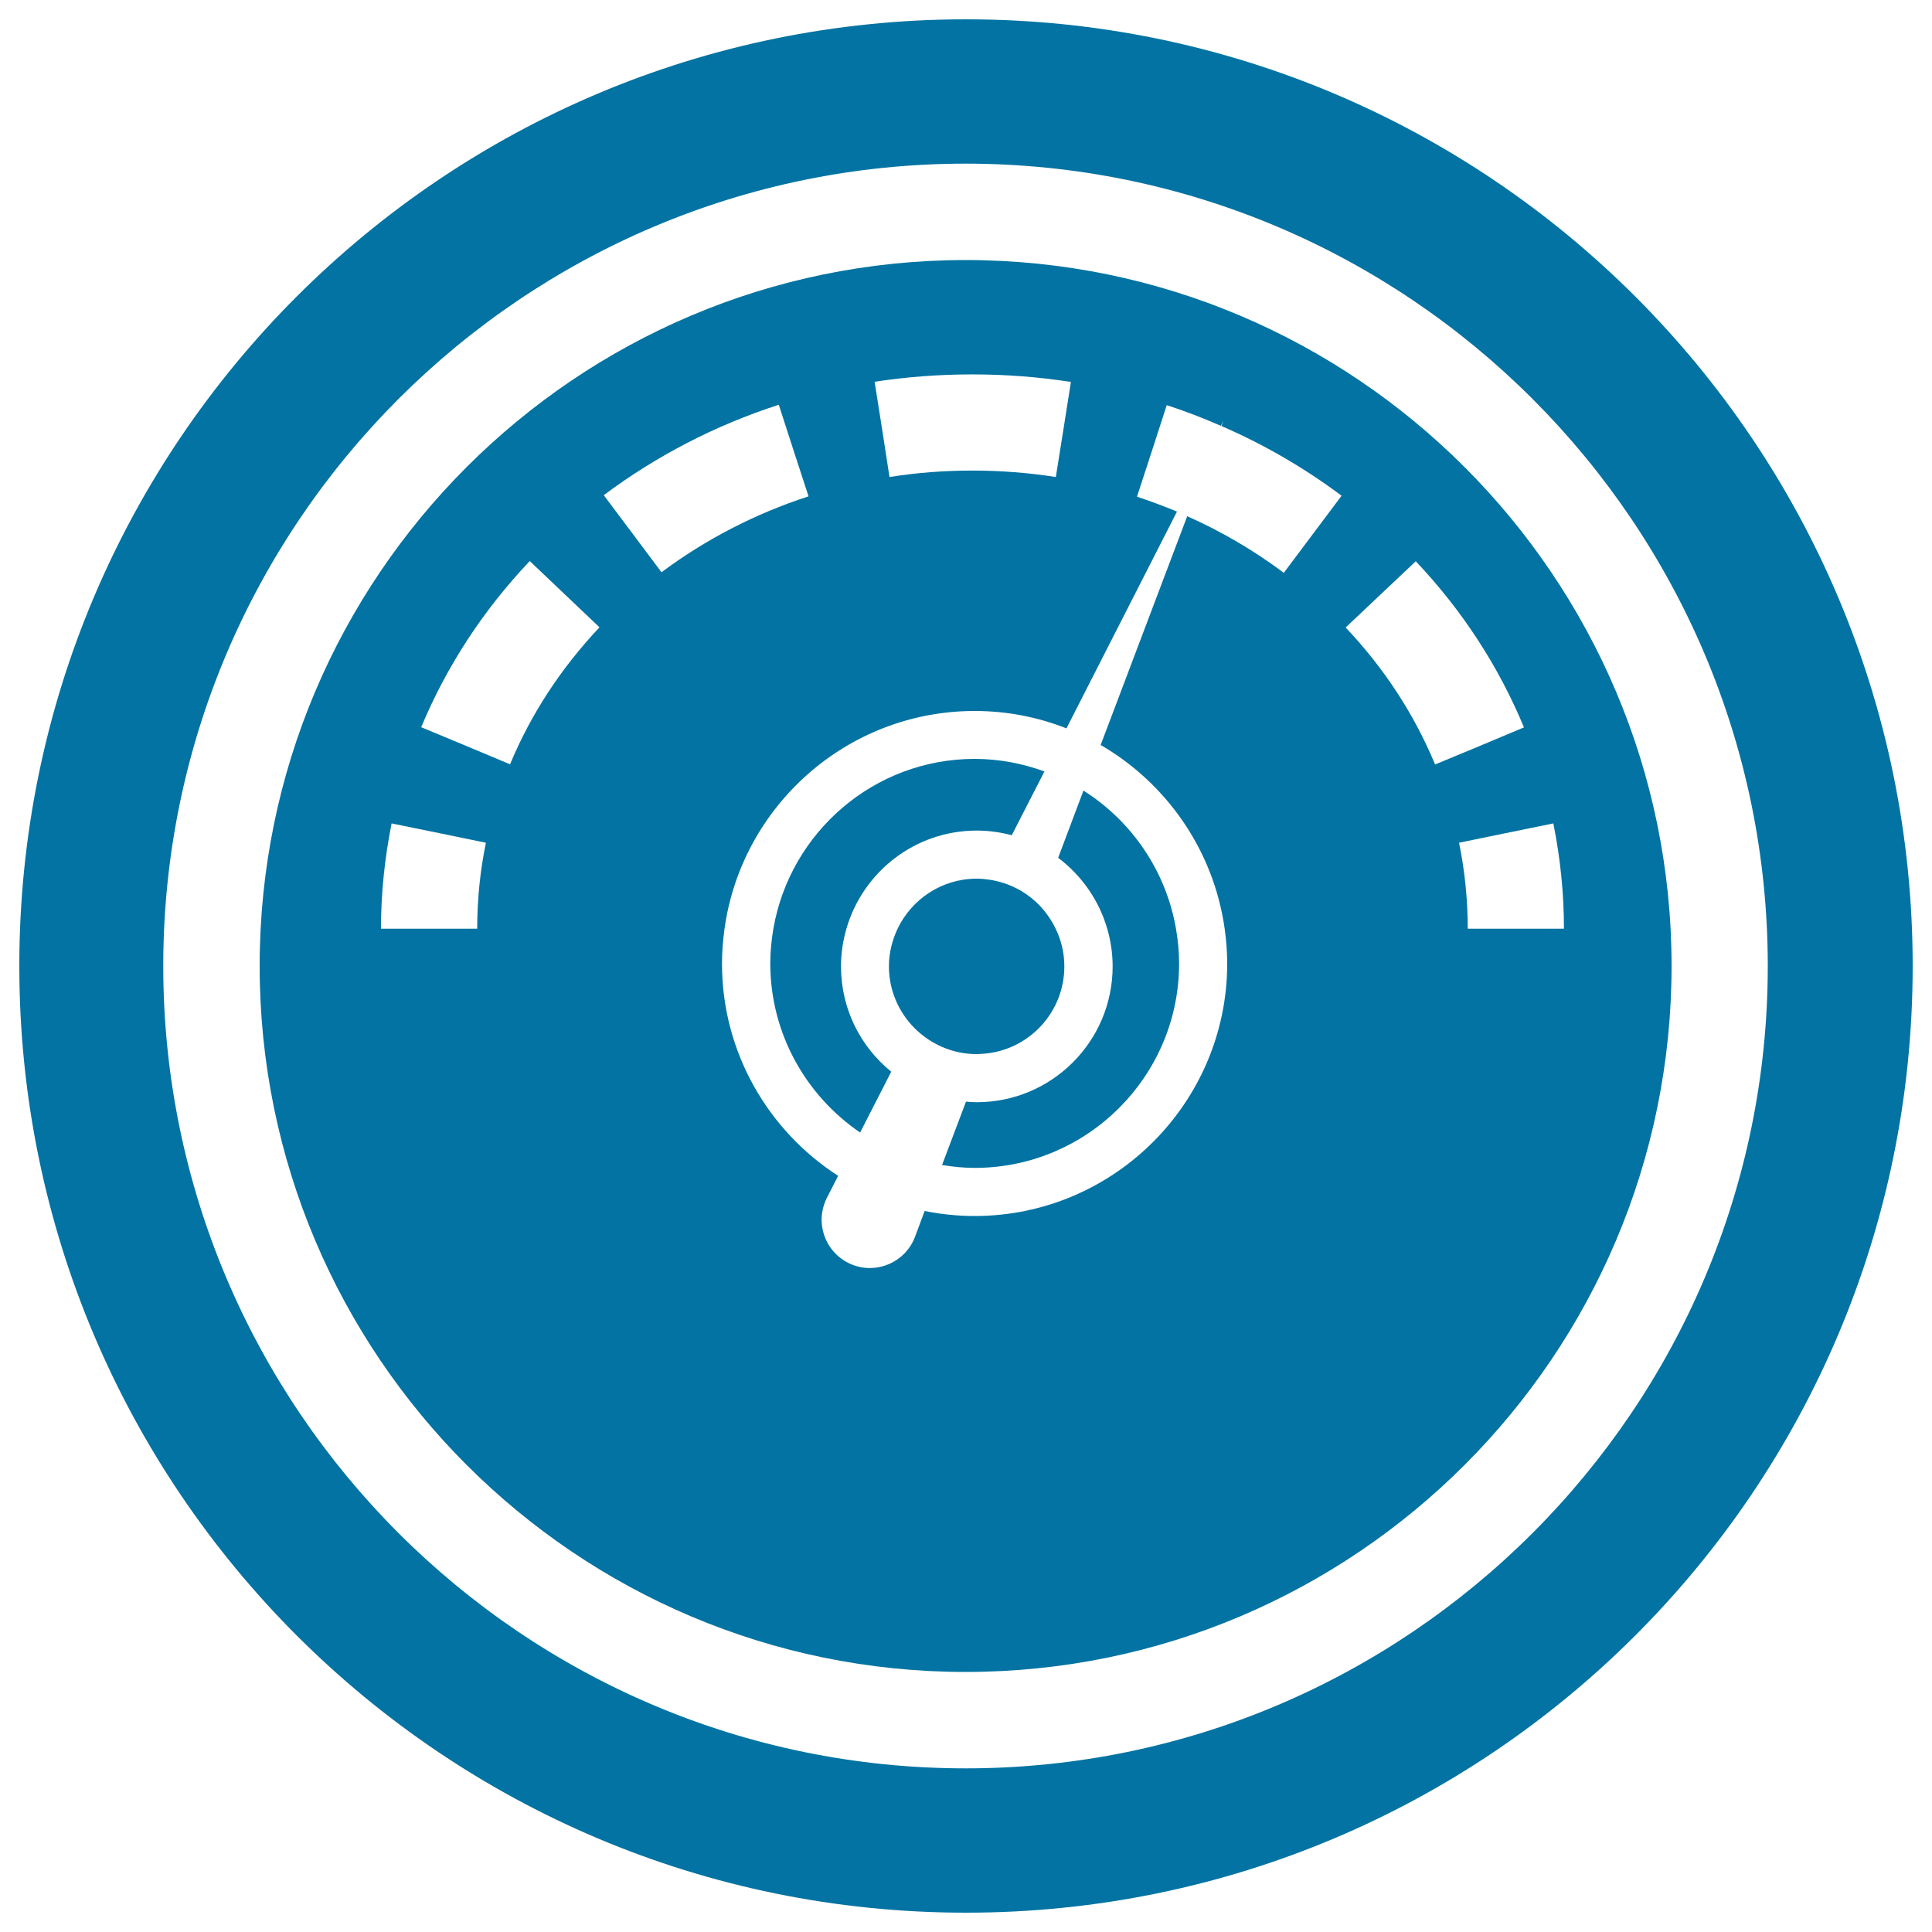
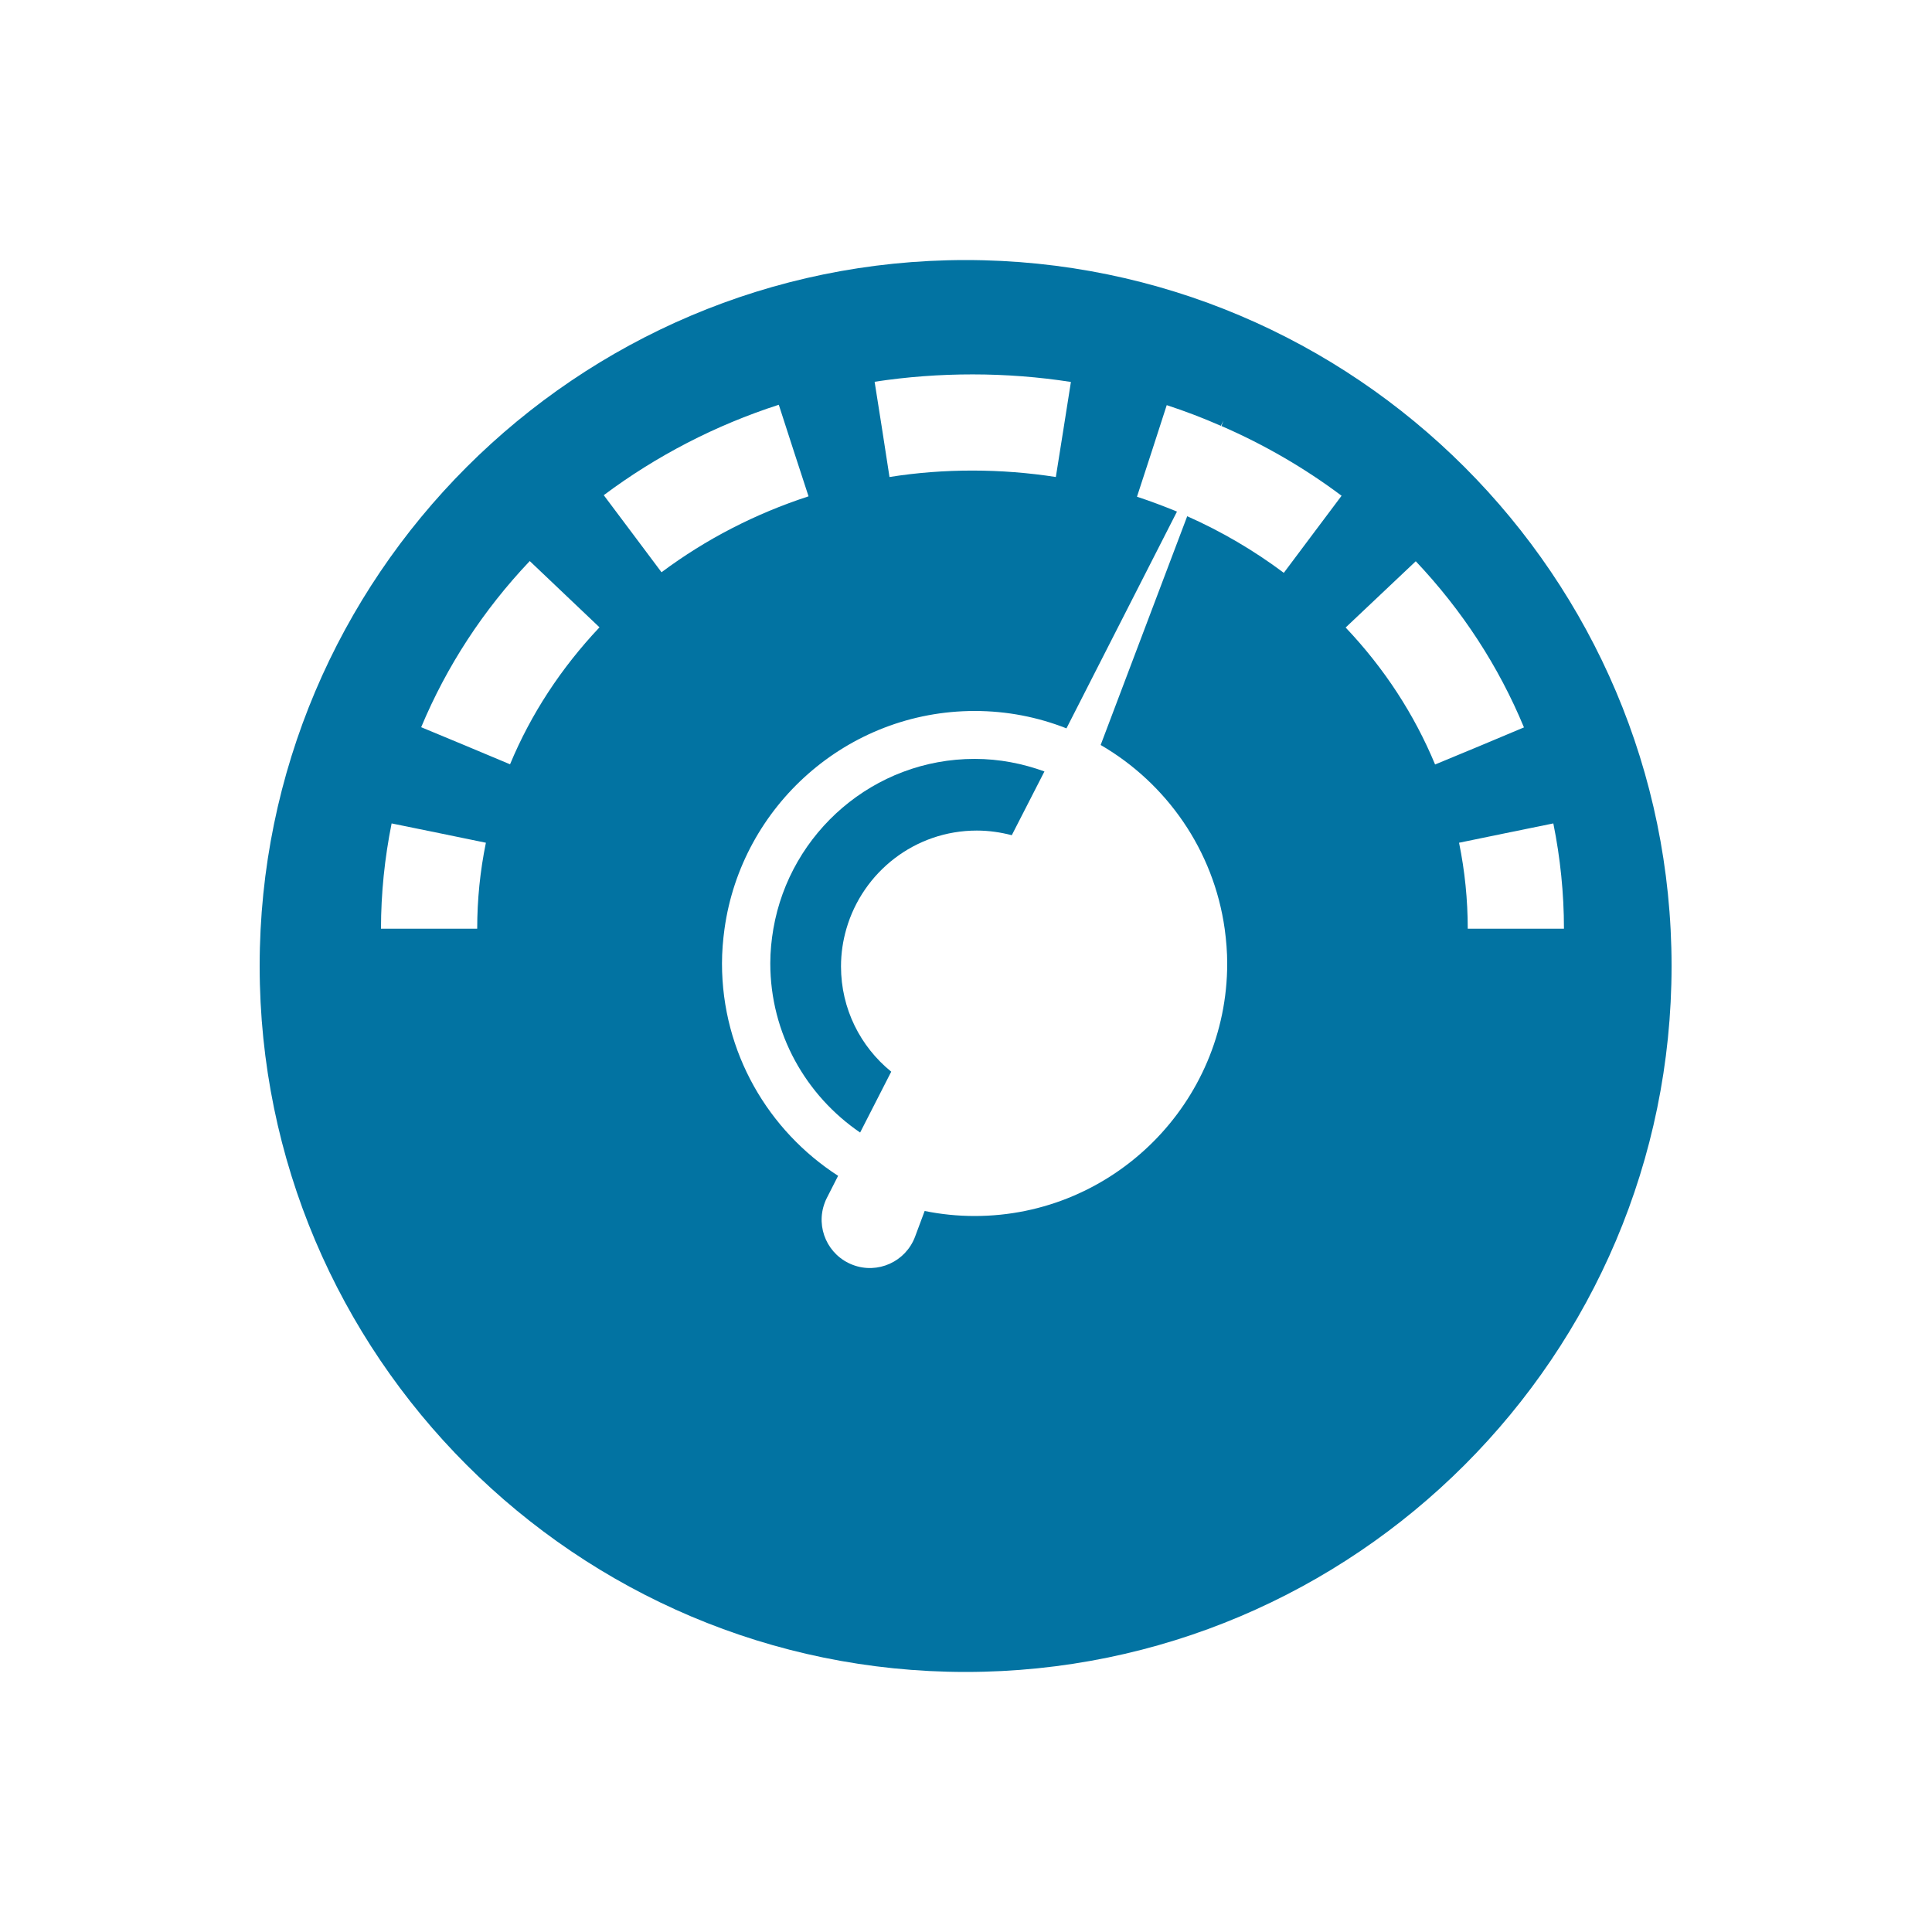
<svg xmlns="http://www.w3.org/2000/svg" viewBox="0 0 1000 1000" style="fill:#0273a2">
  <title>Speedometer Tool Variant SVG icon</title>
  <g>
    <g>
-       <path d="M500,10C229.4,10,10,229.4,10,500c0,270.6,219.4,490,490,490s490-219.4,490-490C990,229.4,770.6,10,500,10z M499.8,915.3C270.8,915.3,84.5,729,84.5,500c0-229,186.3-415.3,415.3-415.3C728.7,84.7,915,271,915,500C915,729,728.7,915.3,499.8,915.3z" />
      <path d="M499.8,134.6c-201.5,0-365.4,163.9-365.4,365.4c0,201.5,163.9,365.4,365.4,365.4c201.5,0,365.4-163.9,365.4-365.4C865.2,298.5,701.2,134.6,499.8,134.6z M554.3,197.7l-3.9,24.7l-3.9,24.5c-28.2-4.4-57.9-4.5-86.1,0l-3.8-24.6l-3.9-24.7C486,192.5,521,192.5,554.3,197.7z M403.1,209.5l7.7,23.8l7.7,23.6c-27.6,9-53.2,22.2-76.1,39.3l-14.9-19.9l-15-20C339.8,235.9,370.3,220.1,403.1,209.5z M274.2,290.4l18.1,17.2l18,17.1c-19.9,21.1-35.5,44.9-46.3,70.9l-22.9-9.6l-23.1-9.6C231.2,344.8,250.1,315.8,274.2,290.4z M247,480.7h-49.8c0-18.3,1.9-36.6,5.5-54.5l24.5,5l24.3,5C248.5,450.8,247,465.7,247,480.7L247,480.7z M504.5,629.4c-8.9,0-17.5-0.9-25.9-2.6l-5,13.4c-4.9,12.9-19.3,19.4-32.2,14.5c-12.9-4.9-19.4-19.3-14.5-32.2c0.3-0.9,0.7-1.7,1.1-2.5l5.8-11.4c-36.1-23.3-60.1-63.8-60.1-109.9c0-6.1,0.5-12.1,1.3-17.9c8.8-63.6,63.5-112.8,129.5-112.8c16.8,0,32.8,3.2,47.5,9l57.2-112.2c-6.8-2.8-13.7-5.4-20.7-7.7l7.7-23.6l7.7-23.8c9.5,3.1,18.9,6.7,28,10.7l1.4-2.7l-1.1,2.8c22.1,9.6,43,21.7,62.2,36.1l-15,20l-14.9,19.9c-15.5-11.6-32.2-21.4-50-29.3l-44.8,118.4c34.1,19.8,58.5,54.5,64.2,95.2c0.8,5.9,1.3,11.9,1.3,17.9C635.2,570.7,576.5,629.4,504.5,629.4z M809.5,480.7h-49.8l0,0c0-14.9-1.5-29.9-4.5-44.5l24.3-5l24.5-5C807.6,444,809.5,462.4,809.5,480.7z M765.7,386.2l-22.9,9.5c-10.8-26-26.3-49.8-46.3-70.9l18.1-17.1l18.2-17.2c24.1,25.5,42.9,54.4,56,86L765.7,386.2z" />
      <path d="M435.3,500.2c0-6.8,1-13.3,2.8-19.5c8.5-29.3,35.4-50.8,67.5-50.8c6.3,0,12.3,0.9,18.1,2.4l16.9-33c-11.3-4.1-23.4-6.5-36.1-6.5c-52.2,0-95.6,38.1-104.2,87.9c-1,5.8-1.6,11.8-1.6,17.9c0,36.4,18.5,68.5,46.5,87.6l16.1-31.5C445.4,541.8,435.3,522.2,435.3,500.2z" />
-       <path d="M560.8,409.2L547.7,444c12.1,9.1,21.1,21.9,25.4,36.7c1.8,6.2,2.8,12.7,2.8,19.5c0,38.8-31.5,70.3-70.3,70.3c-1.9,0-3.8-0.1-5.6-0.3L487.6,603c5.5,0.9,11.1,1.5,16.9,1.5c58.3,0,105.8-47.5,105.8-105.8c0-6.1-0.6-12.1-1.6-17.9C603.5,450.6,585.6,424.9,560.8,409.2z" />
-       <path d="M509.3,545.4c23.3-1.9,41.6-21.4,41.6-45.2c0-7-1.6-13.6-4.5-19.5c-2.1-4.4-4.9-8.4-8.2-11.9c-6.9-7.2-16-12-26.3-13.5c-2.1-0.3-4.2-0.5-6.4-0.5c-18,0-33.6,10.6-40.9,25.9c-2.8,5.9-4.5,12.5-4.5,19.5c0,12.2,4.9,23.3,12.8,31.5c8.3,8.5,19.8,13.9,32.6,13.9C506.8,545.6,508.1,545.5,509.3,545.4z" />
    </g>
  </g>
</svg>